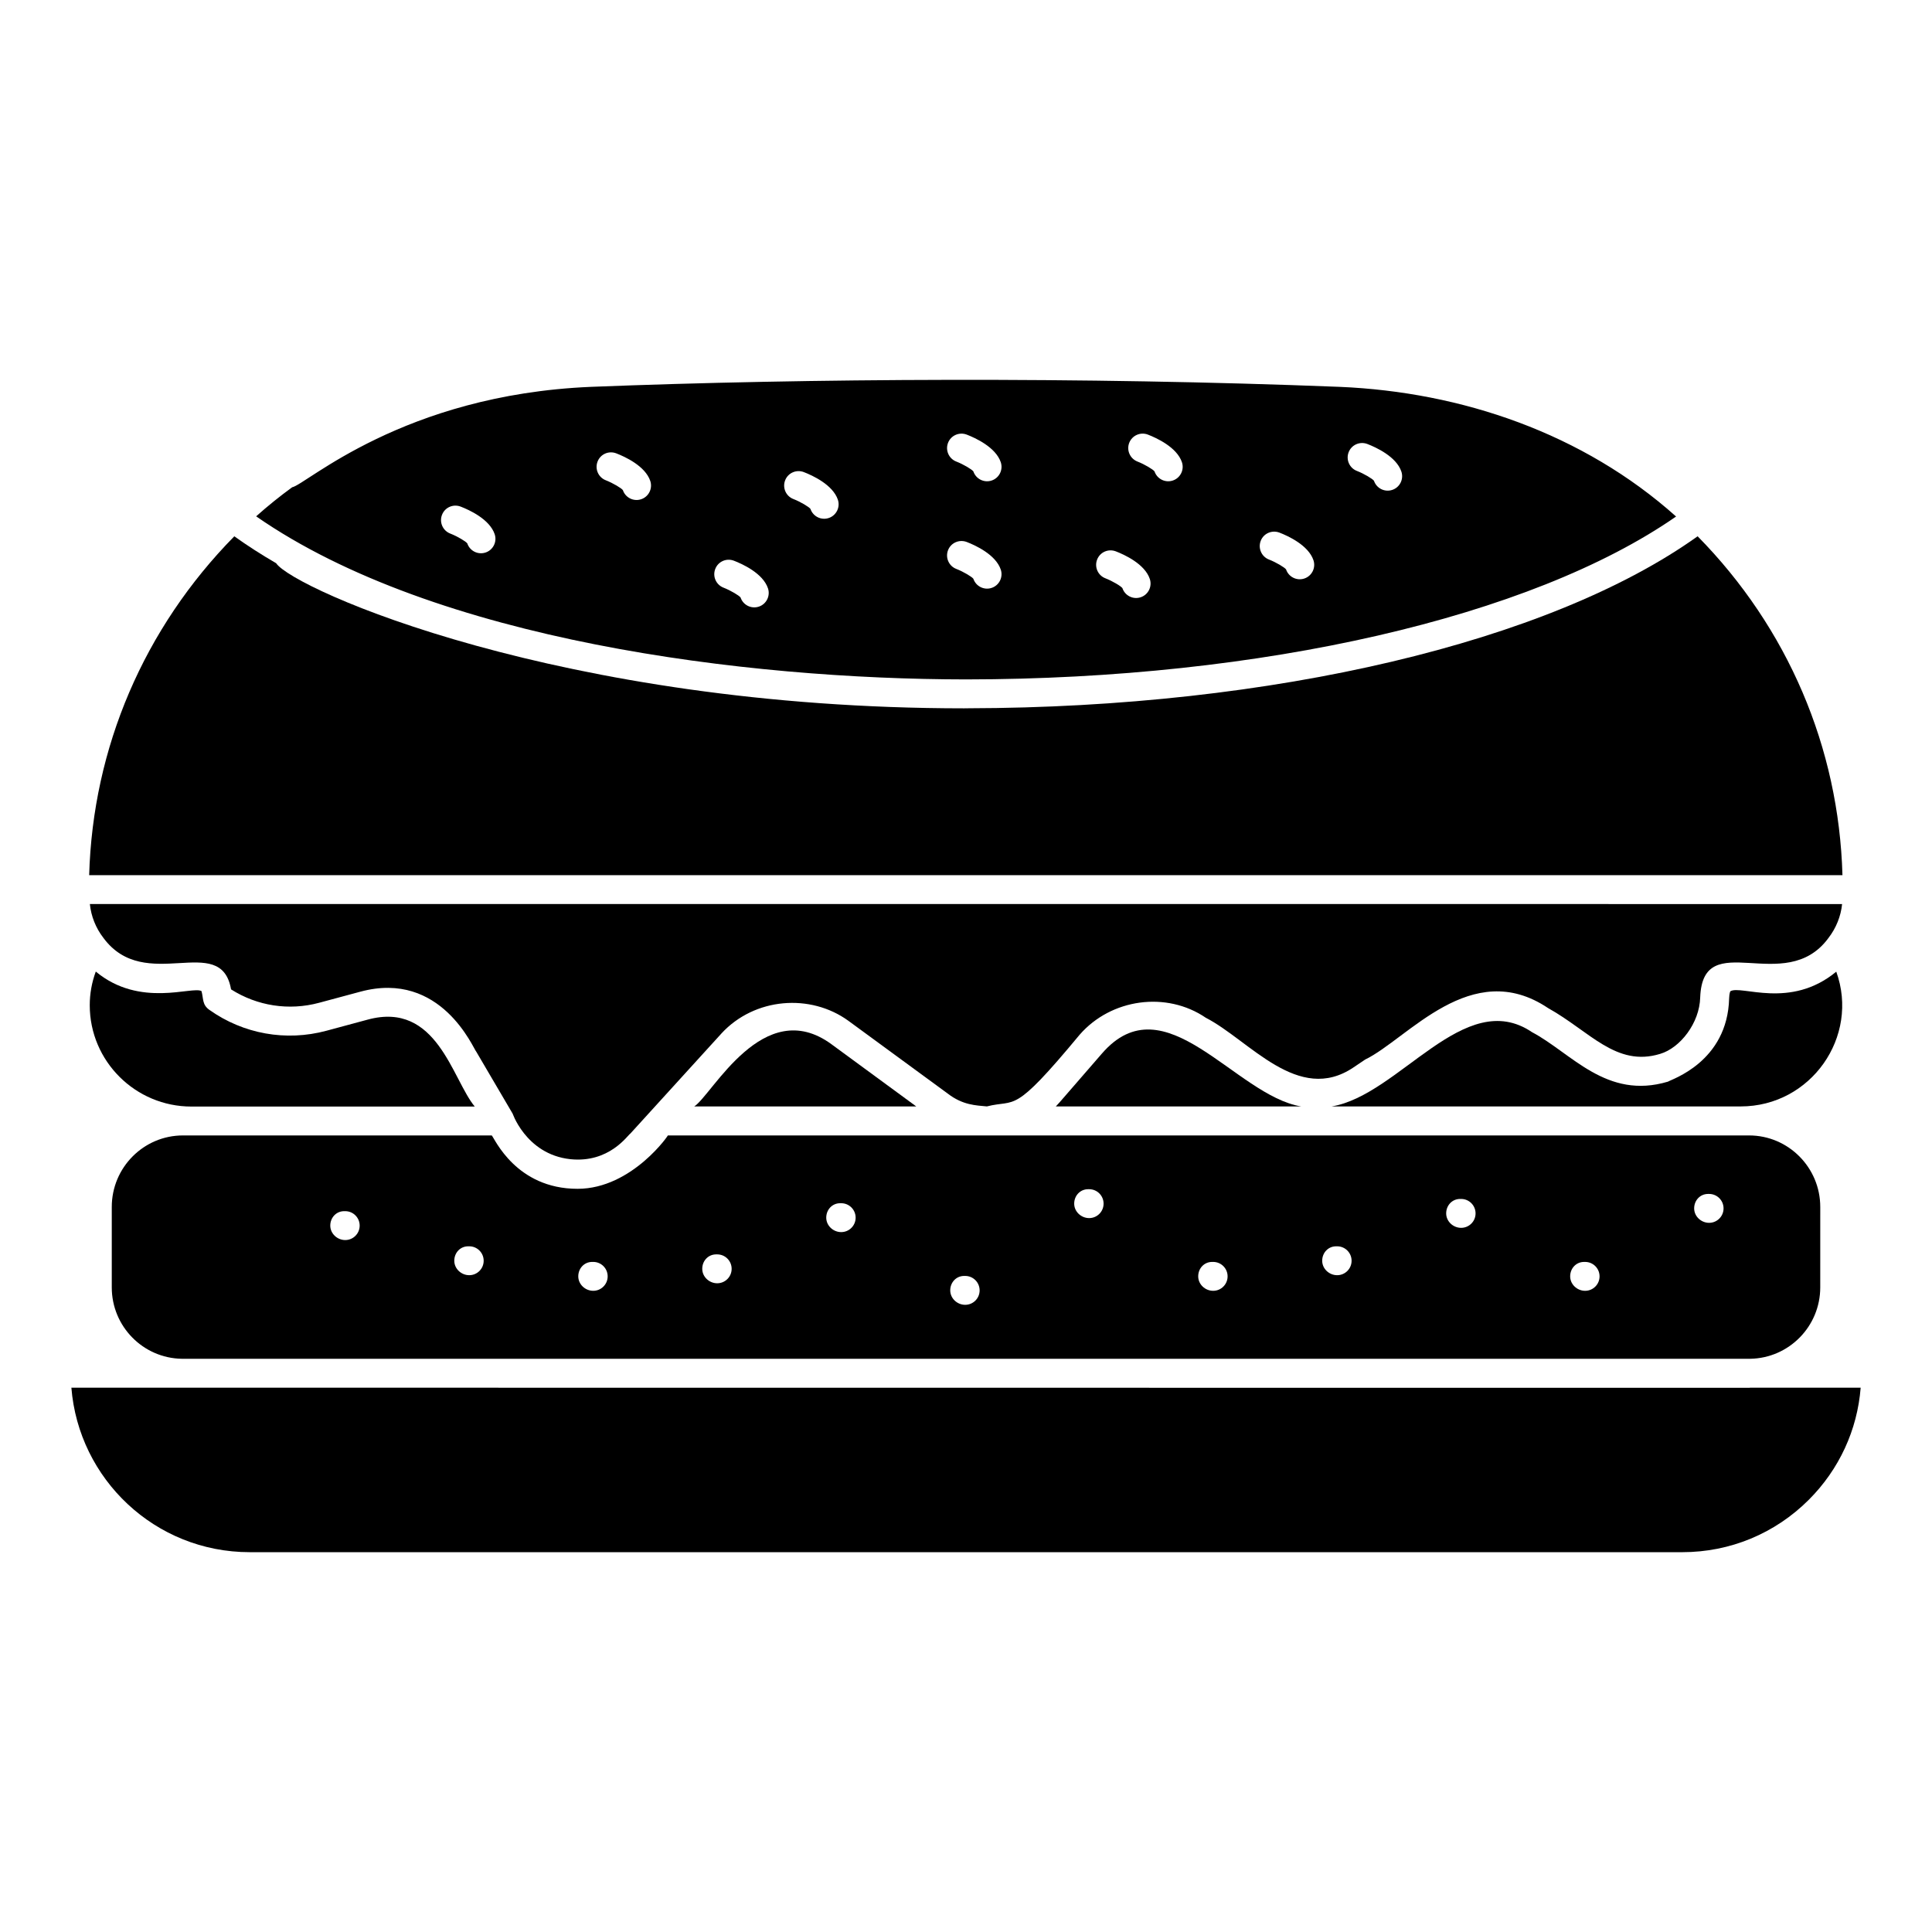
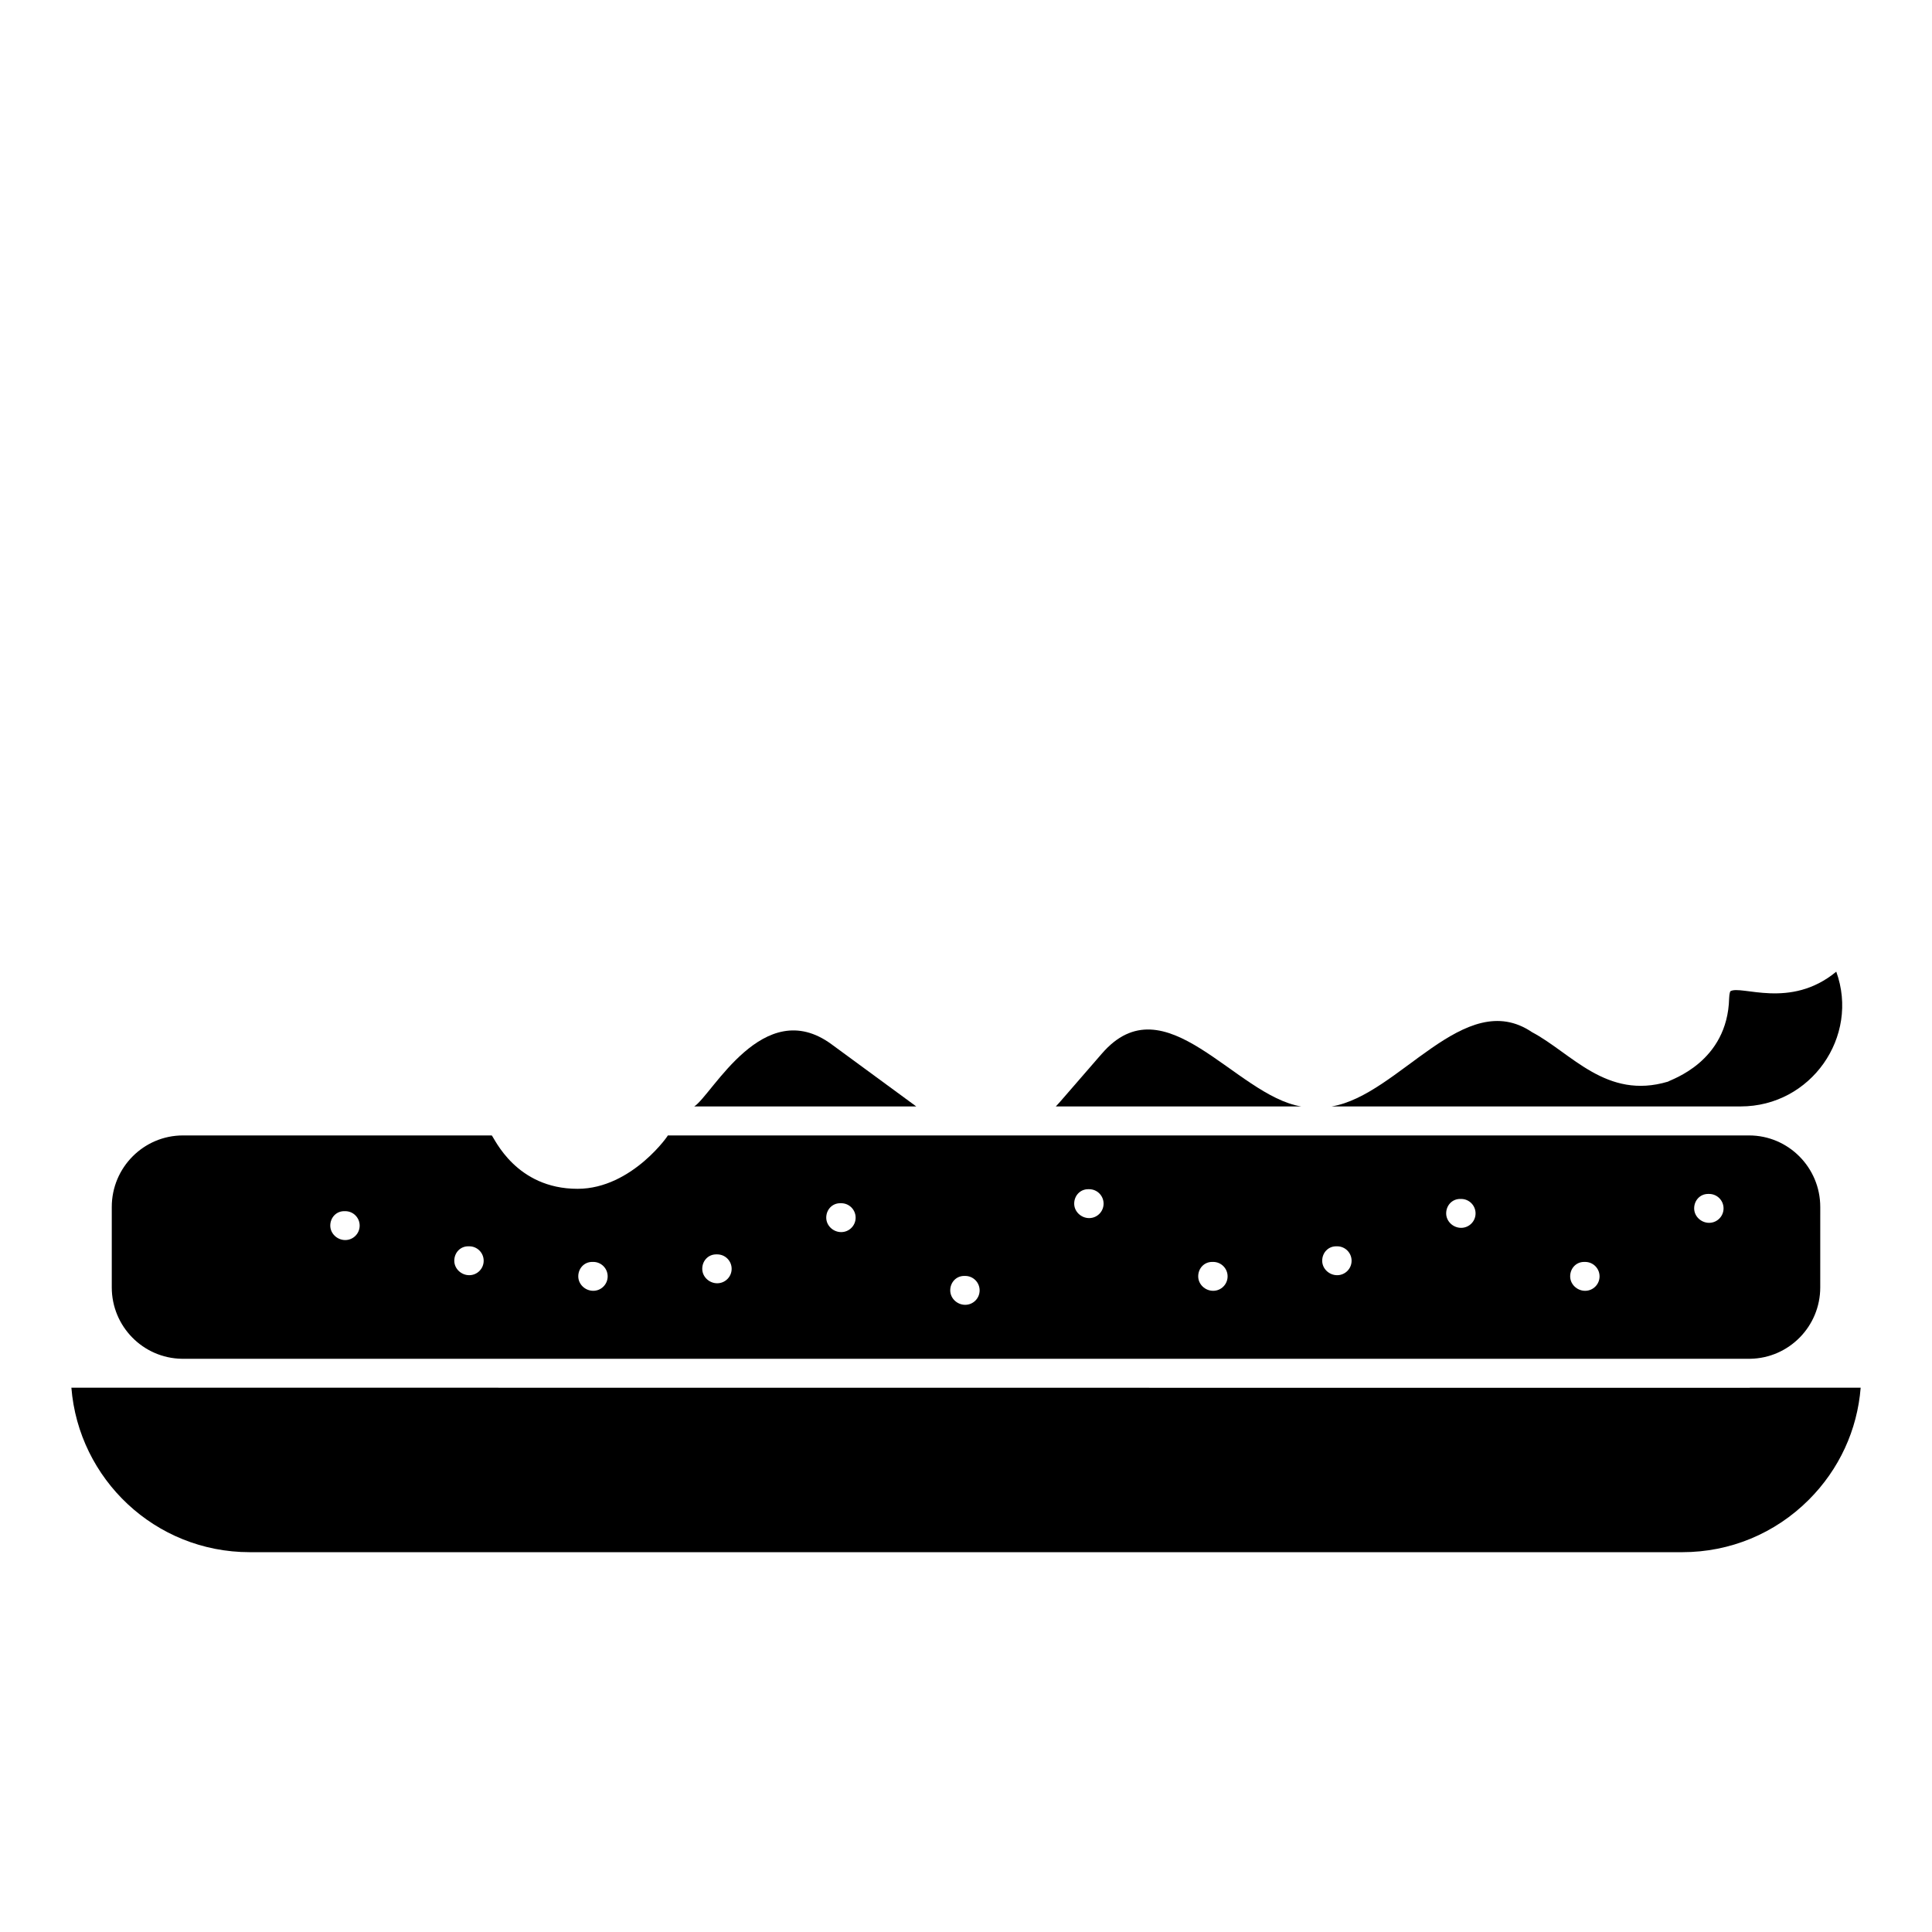
<svg xmlns="http://www.w3.org/2000/svg" fill="#000000" width="800px" height="800px" version="1.1" viewBox="144 144 512 512">
  <g>
    <path d="m435.98 423.25c0.691-0.797-10.504 12.105-11.172 12.875 0 0.004-0.008 0.012-0.016 0.016-0.32 0.371-0.648 0.73-0.992 1.078h65.031c-17.5-2.859-36.121-33.387-52.852-13.969z" />
-     <path d="m502.71 426.86 3.07-2.066c11.289-5.473 28.121-27.316 48.48-13.641 11.047 6.148 18.023 15.691 29.676 12.141 5.32-1.559 10.469-8.18 10.633-14.977 0.711-19.012 22.469-0.086 33.973-15.715 2.062-2.672 3.309-5.809 3.633-9.02l-464.36-0.004c0.324 3.211 1.562 6.34 3.57 8.945 11.086 15.074 31.168-1.734 33.848 13.672 6.934 4.398 15.328 5.703 23.309 3.559-0.777 0.211 10.199-2.742 10.977-2.953 21.449-5.781 29.949 15.203 30.715 15.934-0.574-0.98 8.41 14.336 9.645 16.434-0.352-1.012 3.188 10.73 15.273 12.027 10.332 1.07 15.172-6.356 15.938-6.828-1.543 1.699 23.363-25.676 24.074-26.457 0-0.004 0.008-0.008 0.008-0.016 8.824-9.574 23.637-10.66 33.676-3.363-1.723-1.262 25.547 18.715 26.312 19.277 4.027 3.113 7.551 3.121 10.375 3.402 7.894-2.016 6.695 2.574 24.586-19.004 8.352-9.574 23.012-11.598 33.449-4.481 11.547 5.938 24.461 23.066 39.145 13.133z" />
-     <path d="m194.72 437.25h75.094c-5.996-7.246-9.98-28.004-28.34-23.047l-10.98 2.961c-10.695 2.875-21.996 0.859-31.016-5.543-1.902-1.355-1.527-2.848-2.07-4.961-2.371-1.434-16.293 4.57-28.023-5.184-1.062 2.883-1.598 5.875-1.598 8.938 0 14.801 12.082 26.836 26.934 26.836z" />
    <path d="m327.98 437.22h58.84c0.918 0.676-13.379-9.816-22.473-16.488-18.059-13.223-31.582 13.418-36.367 16.488z" />
-     <path d="m593.89 286.12c-39.227 28.047-112.69 45.434-193.36 45.578-0.023 0-0.043 0.016-0.07 0.016-0.156 0-0.312-0.008-0.473-0.008-0.156 0-0.312 0.008-0.473 0.008-106.9 0-177.71-31.578-182.34-38.461-3.949-2.289-7.637-4.668-11.078-7.129-23.922 24.312-37.508 56.031-38.465 89.801h464.64c-0.949-33.828-14.508-65.547-38.383-89.805z" />
    <path d="m630.63 401.5c-12.184 10.094-25.227 3.461-28.07 5.191 0.016 0-0.277 0.434-0.32 1.871-0.426 16.906-15.418 21.508-16.203 22.082-16.34 4.891-25.594-7.586-36.043-13.113-17.918-12.129-35.199 16.758-53.098 19.684h108.4c18.645 0.004 31.551-18.516 25.332-35.715z" />
    <path d="m607.87 511.75c-0.113 0-0.219 0.035-0.332 0.035h-0.031c-0.812 0-22.23 0-444.59-0.035 1.914 24.168 22.133 43.594 47.27 43.594h379.64c12.66 0 24.566-4.934 33.527-13.891 8.047-8.051 12.855-18.48 13.742-29.703z" />
    <path d="m192.14 504.09h415.72c10.238-0.184 18.523-8.582 18.523-18.918l0.004-21.316c0-10.453-8.461-18.953-18.855-18.953h-286.57c0.727-0.797-9.293 14.145-23.906 14.145-16.34 0-21.988-13.379-22.738-14.145h-81.844c-10.395 0-18.855 8.5-18.855 18.953v21.316c0 10.34 8.285 18.738 18.523 18.918zm404.52-43.684h0.27c2.113 0 3.828 1.711 3.828 3.828 0 2.113-1.711 3.828-3.828 3.828-2.113 0-3.961-1.711-3.961-3.828s1.578-3.828 3.691-3.828zm-32.859 18.016h0.27c2.113 0 3.828 1.711 3.828 3.828 0 2.113-1.711 3.828-3.828 3.828-2.113 0-3.961-1.711-3.961-3.828s1.578-3.828 3.691-3.828zm-32.859-16.688h0.27c2.113 0 3.828 1.711 3.828 3.828 0 2.113-1.711 3.828-3.828 3.828-2.113 0-3.961-1.711-3.961-3.828 0-2.113 1.574-3.828 3.691-3.828zm-32.855 12.551h0.27c2.113 0 3.828 1.711 3.828 3.828 0 2.113-1.711 3.828-3.828 3.828-2.113 0-3.961-1.711-3.961-3.828 0-2.117 1.578-3.828 3.691-3.828zm-32.859 4.137h0.27c2.113 0 3.828 1.711 3.828 3.828 0 2.113-1.711 3.828-3.828 3.828-2.113 0-3.961-1.711-3.961-3.828s1.574-3.828 3.691-3.828zm-32.859-19.27h0.266c2.113 0 3.828 1.711 3.828 3.828 0 2.113-1.711 3.828-3.828 3.828-2.113 0-3.961-1.711-3.961-3.828 0-2.113 1.578-3.828 3.695-3.828zm-32.855 22.984h0.27c2.113 0 3.828 1.711 3.828 3.828 0 2.113-1.711 3.828-3.828 3.828-2.113 0-3.961-1.711-3.961-3.828 0-2.117 1.578-3.828 3.691-3.828zm-32.859-19.27h0.27c2.113 0 3.828 1.711 3.828 3.828 0 2.113-1.711 3.828-3.828 3.828-2.113 0-3.961-1.711-3.961-3.828 0-2.117 1.574-3.828 3.691-3.828zm-32.859 13.559h0.27c2.113 0 3.828 1.711 3.828 3.828 0 2.113-1.711 3.828-3.828 3.828-2.113 0-3.961-1.711-3.961-3.828-0.004-2.117 1.574-3.828 3.691-3.828zm-32.855 1.996h0.27c2.113 0 3.828 1.711 3.828 3.828 0 2.113-1.711 3.828-3.828 3.828-2.113 0-3.961-1.711-3.961-3.828s1.578-3.828 3.691-3.828zm-32.859-4.137h0.27c2.113 0 3.828 1.711 3.828 3.828 0 2.113-1.711 3.828-3.828 3.828-2.113 0-3.961-1.711-3.961-3.828 0-2.117 1.574-3.828 3.691-3.828zm-32.863-9.312h0.27c2.113 0 3.828 1.711 3.828 3.828 0 2.113-1.711 3.828-3.828 3.828-2.113 0-3.961-1.711-3.961-3.828 0-2.117 1.578-3.828 3.691-3.828z" />
-     <path d="m588.18 280.88c-24.672-22.062-56.855-32.992-89.145-34.359-67.973-2.688-141.12-2.262-198.46 0-49.891 2.113-75.434 25.926-79.145 26.609-3.32 2.418-6.5 4.984-9.547 7.703 47.469 32.992 129.73 43.172 188.12 43.219 78.449-0.066 149.8-16.512 188.18-43.172zm-86.781-17.023c0.754-1.969 2.953-2.949 4.949-2.199 2.273 0.875 7.707 3.336 9.035 7.332 0.664 2.008-0.418 4.176-2.422 4.84-2.019 0.672-4.176-0.426-4.844-2.418-0.352-0.508-2.625-1.879-4.519-2.609-1.977-0.762-2.953-2.973-2.199-4.945zm-228.72 26.566c-2.019 0.672-4.176-0.426-4.844-2.418-0.352-0.508-2.578-1.855-4.519-2.609-1.965-0.762-2.945-2.977-2.184-4.949 0.754-1.969 2.945-2.953 4.941-2.195 2.273 0.875 7.691 3.336 9.027 7.328 0.668 2.008-0.418 4.176-2.422 4.844zm205.42-3.086c0.754-1.969 2.961-2.941 4.949-2.195 2.273 0.875 7.699 3.34 9.035 7.332 0.664 2.004-0.418 4.172-2.422 4.84-2.019 0.672-4.176-0.426-4.844-2.418-0.352-0.504-2.625-1.879-4.519-2.609-1.973-0.762-2.953-2.977-2.199-4.949zm-34.848-25.969c0.762-1.977 2.981-2.953 4.949-2.195 2.273 0.879 7.691 3.34 9.027 7.332 0.664 2.004-0.418 4.172-2.422 4.84-2.019 0.672-4.176-0.426-4.844-2.418-0.352-0.504-2.625-1.879-4.516-2.609-1.969-0.766-2.949-2.977-2.195-4.949zm-8.504 30.934c0.754-1.973 2.945-2.945 4.941-2.195 2.273 0.875 7.699 3.336 9.027 7.332 0.664 2.008-0.418 4.176-2.422 4.84-2.019 0.672-4.176-0.426-4.844-2.418-0.352-0.512-2.578-1.855-4.519-2.613-1.969-0.758-2.945-2.973-2.184-4.945zm-39.512-30.934c0.754-1.969 2.953-2.945 4.949-2.195 2.273 0.875 7.699 3.34 9.035 7.332 0.664 2.004-0.418 4.172-2.422 4.84-2.019 0.672-4.176-0.426-4.844-2.418-0.352-0.504-2.625-1.879-4.519-2.609-1.977-0.762-2.953-2.977-2.199-4.949zm-81.324 14.938c-2.019 0.672-4.176-0.426-4.844-2.418-0.352-0.504-2.586-1.852-4.519-2.609-1.973-0.762-2.953-2.977-2.191-4.949 0.754-1.973 2.945-2.949 4.941-2.195 2.273 0.875 7.699 3.336 9.035 7.328 0.664 2.008-0.422 4.176-2.422 4.844zm31.191 28.457c-2.019 0.672-4.176-0.426-4.844-2.418-0.352-0.504-2.586-1.852-4.519-2.609-1.973-0.762-2.953-2.977-2.191-4.949 0.754-1.969 2.938-2.953 4.941-2.195 2.273 0.875 7.699 3.336 9.035 7.328 0.664 2.008-0.418 4.176-2.422 4.844zm18.52-23.484c-2.019 0.672-4.176-0.426-4.844-2.418-0.352-0.504-2.625-1.879-4.519-2.609-1.973-0.758-2.953-2.973-2.195-4.949 0.754-1.969 2.961-2.953 4.949-2.195 2.273 0.875 7.699 3.34 9.035 7.332 0.66 2-0.422 4.168-2.426 4.84zm31.613 8.543c0.754-1.969 2.953-2.941 4.949-2.195 2.273 0.875 7.699 3.34 9.035 7.332 0.664 2.004-0.418 4.172-2.422 4.84-2.019 0.672-4.176-0.426-4.844-2.418-0.352-0.504-2.625-1.879-4.519-2.609-1.977-0.758-2.953-2.977-2.199-4.949z" />
  </g>
</svg>